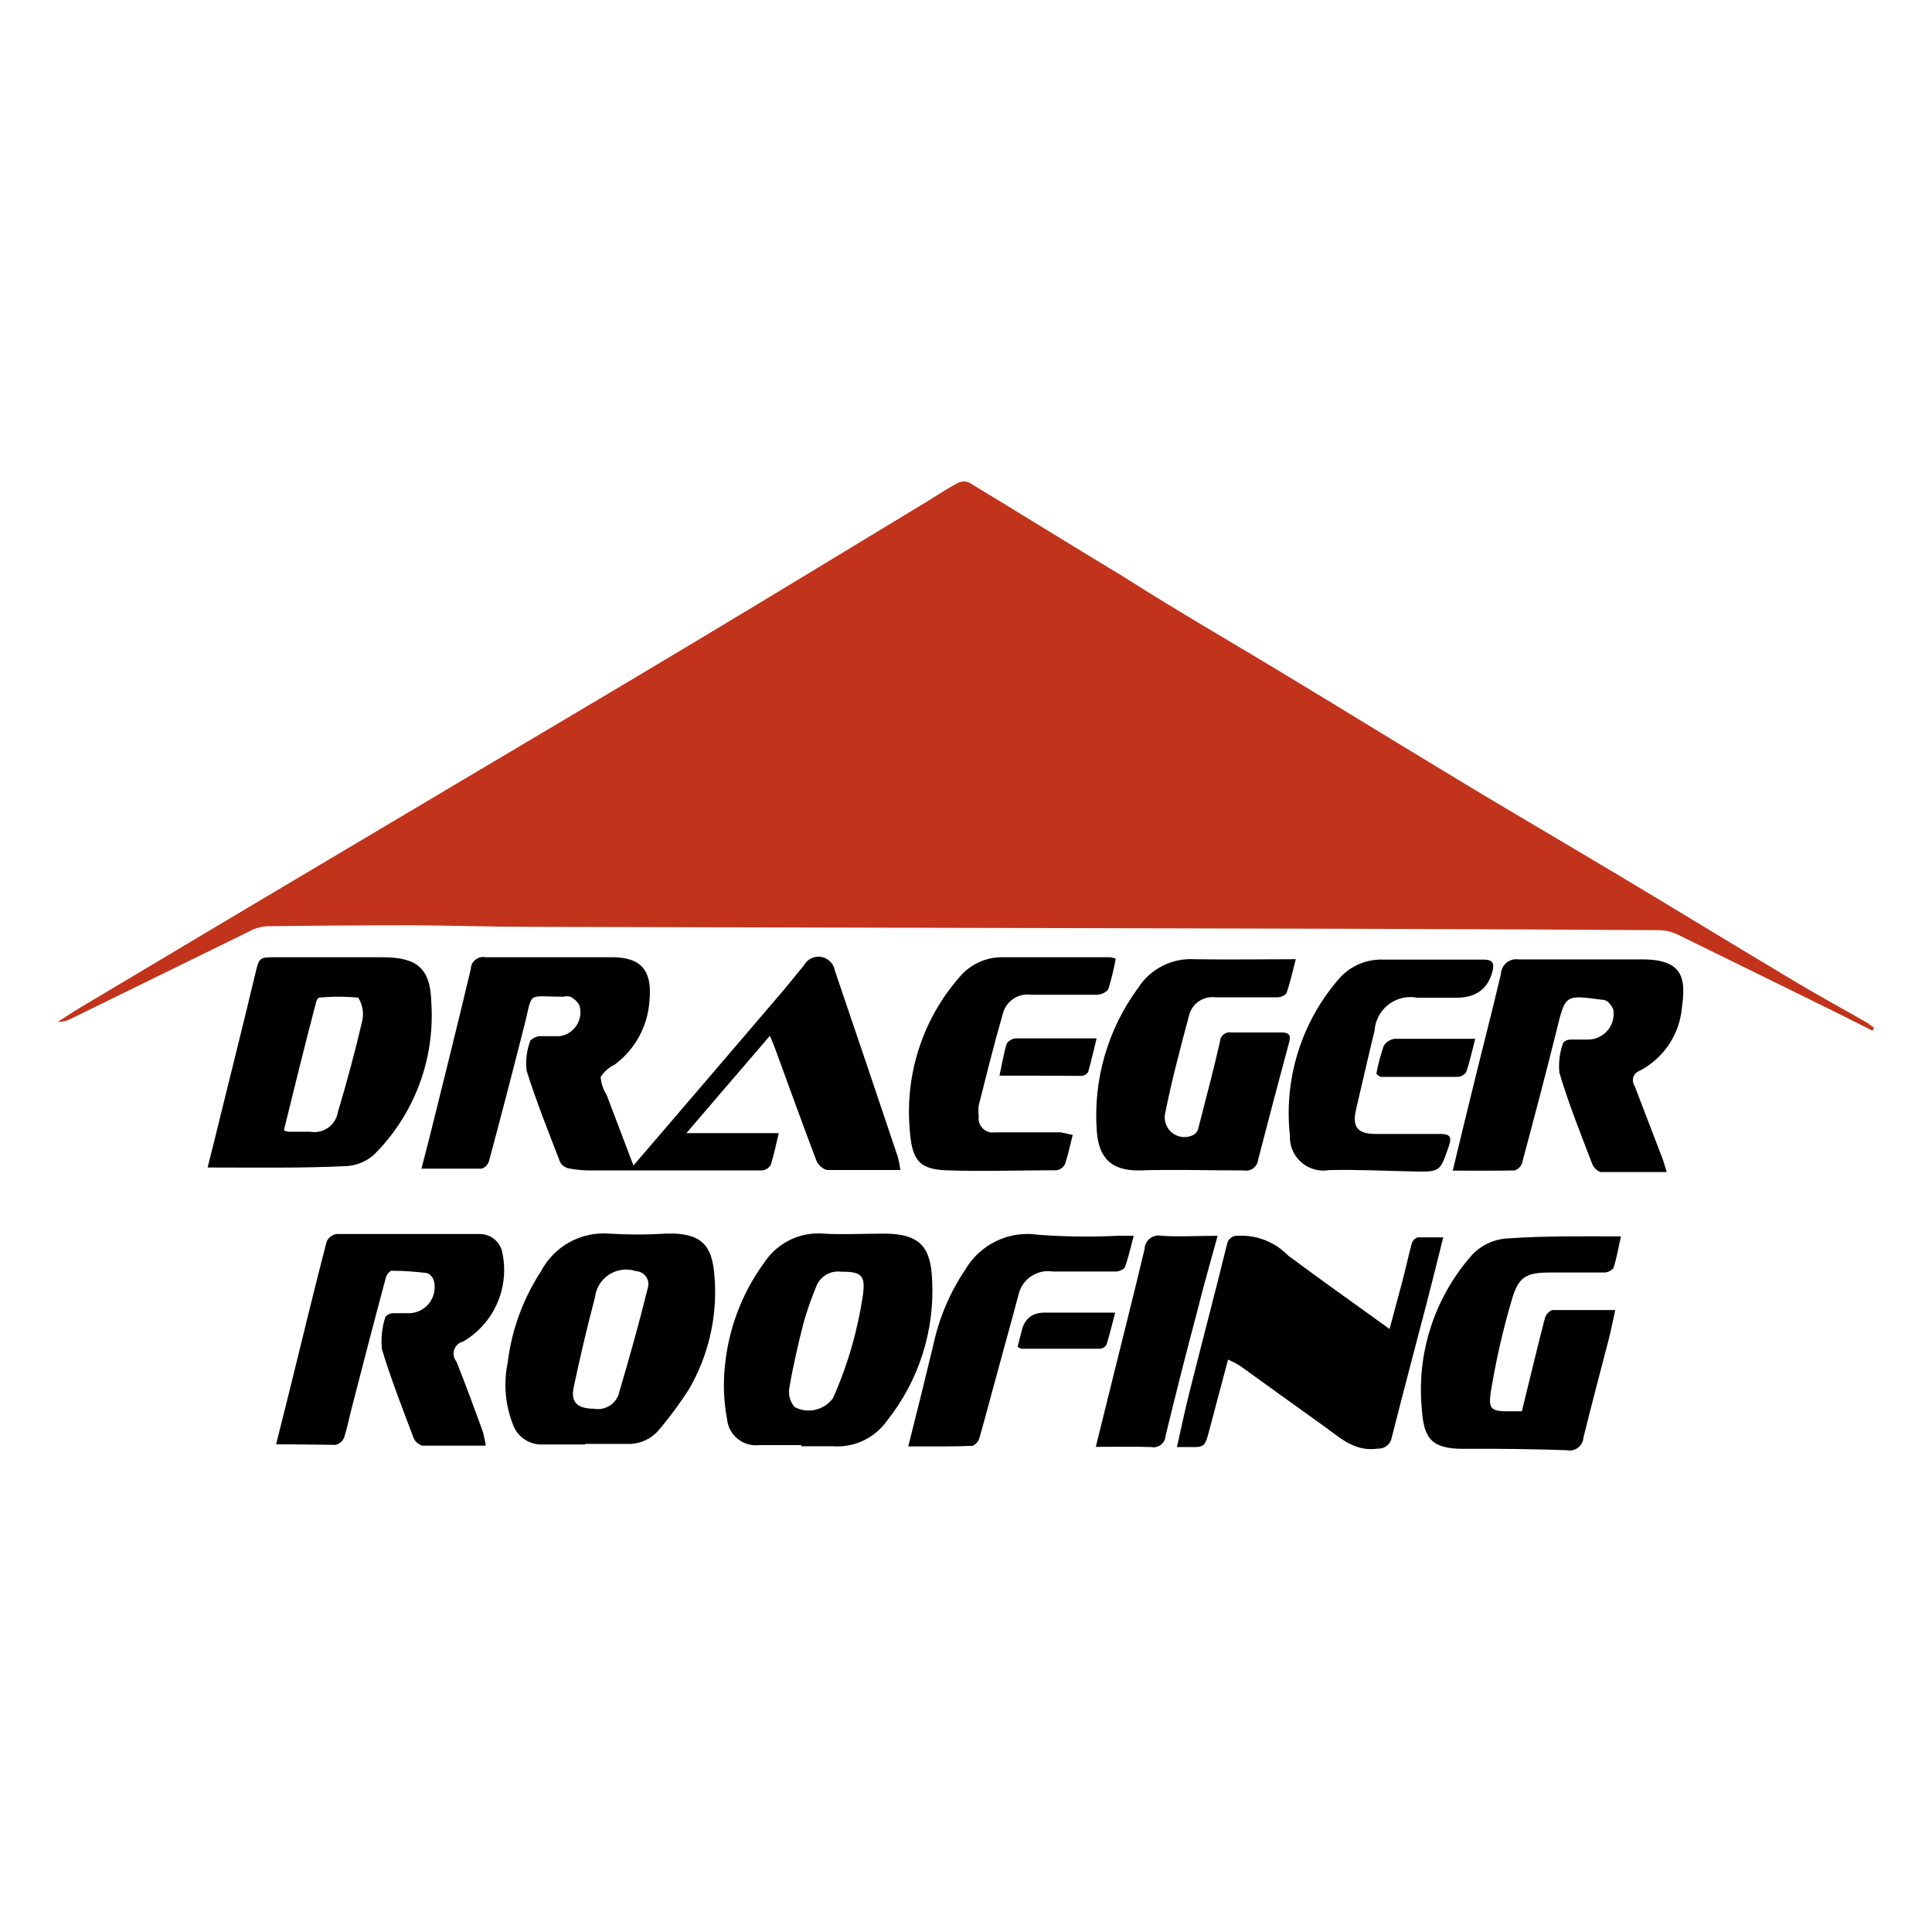
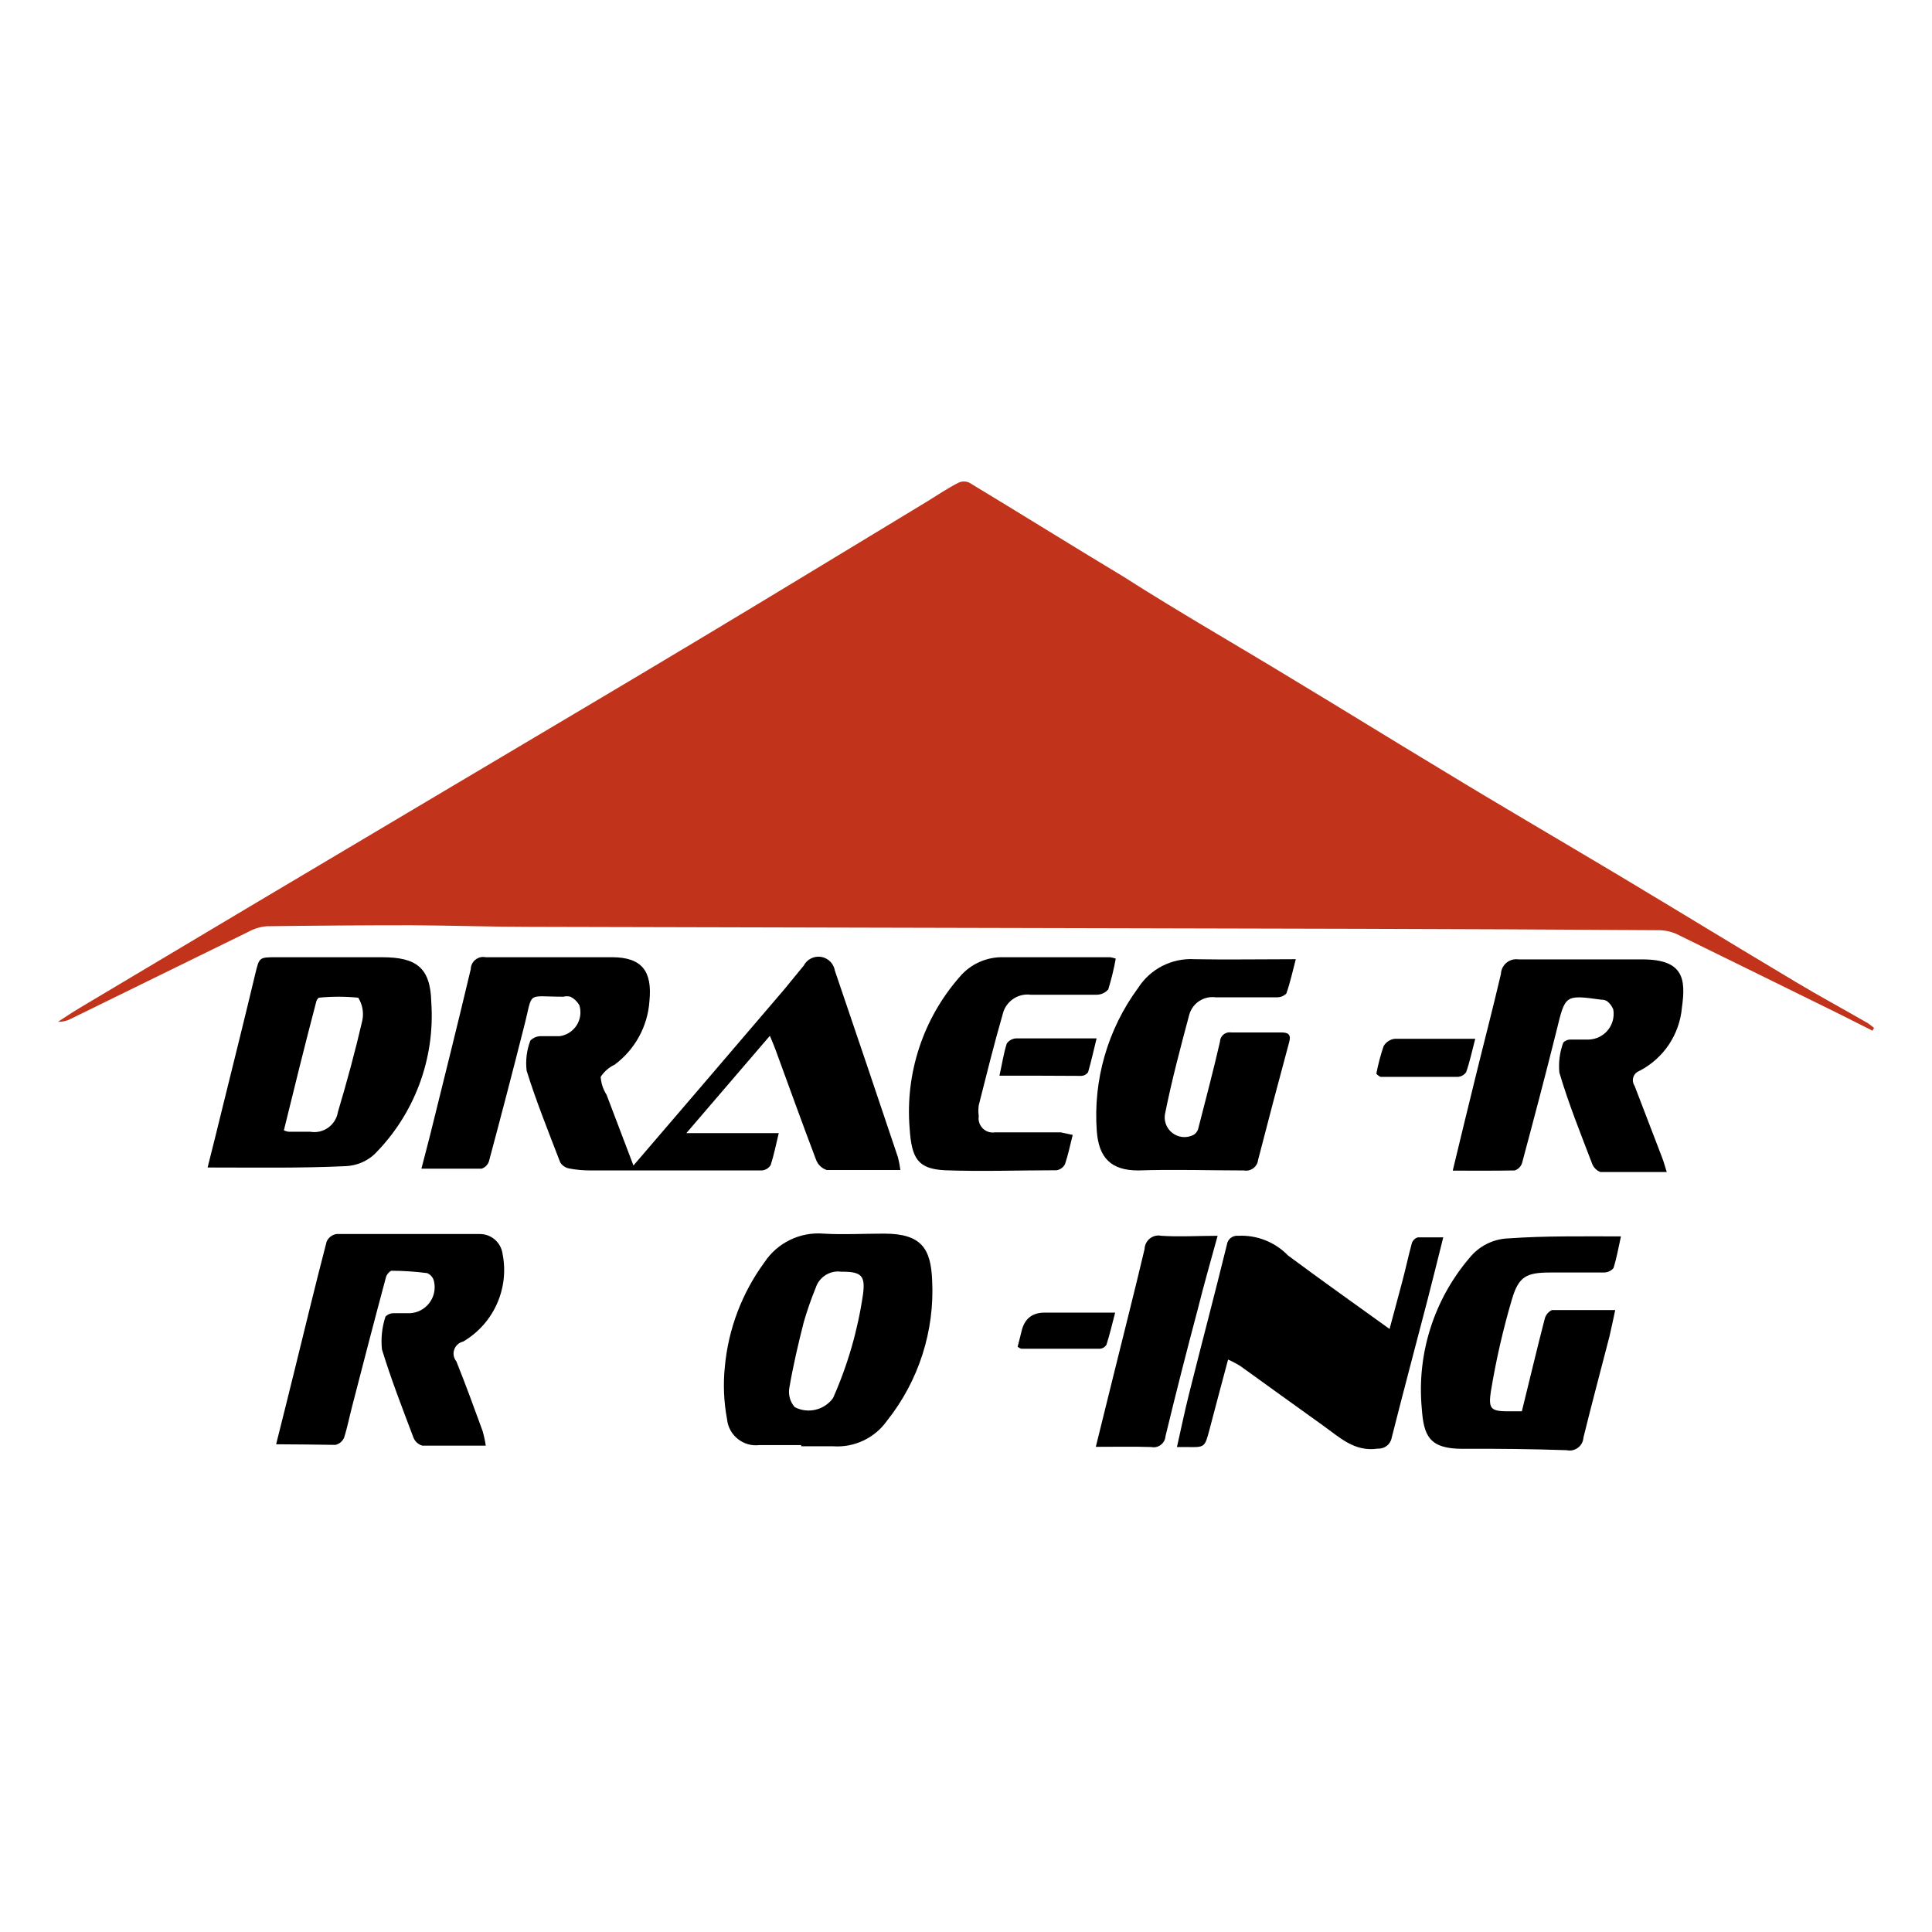
<svg xmlns="http://www.w3.org/2000/svg" id="Layer_1" data-name="Layer 1" version="1.1" viewBox="0 0 250 250">
  <rect width="250" height="250" fill="#fff" stroke-width="0" />
  <g>
    <path d="M242.296,133.369l-4.471-2.248c-6.923-3.398-13.846-6.821-20.795-10.219-.744-.347-1.555-.53-2.376-.536-12.926-.085-25.853-.145-38.779-.179l-107.294-.255c-5.109,0-10.219-.179-15.328-.204-6.25,0-12.501.043-18.751.128-.825.07-1.626.314-2.35.715l-22.992,11.266c-.51.272-1.083.404-1.661.383.92-.588,1.814-1.201,2.759-1.763l22.072-13.156,27.13-16.12c10.525-6.259,21.05-12.467,31.55-18.776,9.682-5.799,19.339-11.7,29.021-17.55,1.328-.817,2.555-1.661,4.011-2.401.438-.2.941-.2,1.379,0,6.642,4.011,13.233,8.124,19.901,12.134,7.23,4.624,14.893,8.992,22.302,13.514,6.284,3.781,12.543,7.664,18.828,11.445,7.664,4.675,15.583,9.273,23.349,13.923,7.766,4.649,15.021,9.094,22.557,13.591,3.066,1.839,6.208,3.525,9.299,5.314.294.195.576.408.843.639l-.204.358Z" fill="#c1331a" fill-rule="evenodd" stroke-width="0" />
    <path d="M81.967,150.817l8.762-10.219,10.729-12.543,2.555-3.117c.555-1.047,1.853-1.447,2.901-.892.587.311.997.876,1.11,1.53,2.742,8.056,5.467,16.12,8.175,24.192.138.538.24,1.084.307,1.635h-9.529c-.637-.212-1.144-.7-1.379-1.328-1.814-4.777-3.525-9.554-5.288-14.357-.179-.485-.383-.945-.69-1.686l-10.806,12.594h11.956c-.383,1.584-.639,2.887-1.047,4.138-.251.4-.678.656-1.15.69h-22.149c-.934.004-1.867-.081-2.785-.255-.478-.089-.896-.377-1.15-.792-1.507-3.934-3.091-7.843-4.343-11.853-.161-1.323.005-2.665.485-3.909.376-.381.896-.586,1.431-.562h2.35c1.705-.233,2.899-1.805,2.666-3.51-.023-.17-.06-.337-.111-.501-.269-.469-.669-.851-1.15-1.098-.302-.078-.618-.078-.92,0-4.956,0-3.857-.817-5.109,3.96-1.465,5.79-2.972,11.572-4.522,17.346-.147.447-.498.798-.945.945h-7.792c.409-1.584.792-3.014,1.15-4.445,1.763-7.127,3.551-14.255,5.237-21.382.023-.889.762-1.59,1.651-1.567.098.003.195.014.291.034h16.324c3.909,0,5.237,1.839,4.854,5.671-.222,3.268-1.866,6.274-4.496,8.226-.739.351-1.366.899-1.814,1.584.055.827.319,1.627.766,2.325l3.474,9.146Z" fill="#000" fill-rule="evenodd" stroke-width="0" />
    <path d="M187.984,151.481c.971-4.062,1.942-8.022,2.912-11.981,1.098-4.496,2.274-8.967,3.321-13.463.043-1.1.97-1.956,2.069-1.913.077.003.154.011.23.022h16.017c5.339,0,5.62,2.555,5.109,6.208-.299,3.51-2.384,6.618-5.518,8.226-.662.245-.999.98-.755,1.641.036.097.083.189.142.275,1.175,3.117,2.401,6.208,3.576,9.324.204.511.332,1.047.588,1.839h-8.584c-.519-.2-.922-.622-1.098-1.15-1.482-3.883-3.014-7.664-4.215-11.726-.123-1.316.052-2.643.511-3.883.244-.245.574-.382.92-.383h2.35c1.834-.042,3.287-1.562,3.245-3.395-.004-.172-.021-.344-.052-.513-.171-.424-.454-.795-.817-1.073-.227-.124-.482-.186-.741-.179-4.701-.639-4.649-.639-5.773,3.985-1.431,5.748-2.938,11.445-4.471,17.167-.147.447-.498.798-.945.945-2.58.051-5.263.026-8.022.026Z" fill="#000" fill-rule="evenodd" stroke-width="0" />
    <path d="M158.913,175.929c-.843,3.168-1.635,6.106-2.401,9.043-.613,2.299-.588,2.325-2.887,2.274h-1.328c.536-2.35.996-4.624,1.558-6.846,1.609-6.438,3.295-12.773,4.905-19.339.093-.715.739-1.225,1.456-1.15,2.422-.121,4.778.811,6.463,2.555,4.266,3.168,8.584,6.233,13.131,9.503.588-2.171,1.098-4.087,1.609-6.003s.817-3.423,1.277-5.109c.122-.355.407-.631.766-.741h3.295c-.715,2.861-1.354,5.441-2.018,8.022-1.558,5.978-3.142,11.93-4.649,17.882-.142.864-.914,1.481-1.788,1.431-3.04.46-4.982-1.482-7.102-2.989-3.576-2.555-7.102-5.109-10.653-7.664-.521-.332-1.068-.623-1.635-.869Z" fill="#000" fill-rule="evenodd" stroke-width="0" />
    <path d="M35.729,186.889c.817-3.295,1.609-6.361,2.35-9.427,1.379-5.595,2.733-11.215,4.19-16.809.235-.518.715-.883,1.277-.971h18.521c1.489-.014,2.758,1.079,2.963,2.555.898,4.491-1.154,9.058-5.109,11.368-.853.194-1.387,1.043-1.193,1.896.055.242.166.468.325.659,1.201,2.989,2.299,6.003,3.398,9.018.176.621.313,1.252.409,1.89h-8.2c-.521-.143-.946-.521-1.15-1.022-1.431-3.781-2.938-7.664-4.087-11.445-.147-1.43.01-2.875.46-4.241.27-.274.637-.43,1.022-.434h2.197c1.858-.126,3.262-1.734,3.136-3.593-.011-.166-.035-.332-.071-.495-.092-.494-.429-.908-.894-1.098-1.542-.201-3.095-.303-4.649-.307-.368.205-.628.559-.715.971-1.482,5.518-2.912,11.036-4.343,16.58-.358,1.354-.613,2.733-1.047,4.062-.204.47-.623.813-1.124.92-2.478-.026-4.93-.077-7.664-.077Z" fill="#000" fill-rule="evenodd" stroke-width="0" />
    <path d="M26.864,151.073c.715-2.81,1.354-5.416,1.993-8.022,1.405-5.671,2.81-11.317,4.164-16.988.536-2.197.485-2.197,2.759-2.197h13.667c4.445,0,6.259,1.354,6.361,5.825.506,7.337-2.197,14.533-7.408,19.722-.997.889-2.268,1.412-3.602,1.482-5.85.281-11.7.179-17.933.179ZM36.725,146.27c.197.082.403.142.613.179h2.81c1.682.29,3.281-.839,3.571-2.522.002-.011.004-.022.006-.033,1.175-3.934,2.248-7.894,3.168-11.879.197-1.004.005-2.045-.536-2.912-1.699-.172-3.411-.172-5.109,0-.192.163-.319.39-.358.639-1.431,5.441-2.785,10.934-4.164,16.554v-.026Z" fill="#000" fill-rule="evenodd" stroke-width="0" />
    <path d="M103.605,186.991h-5.314c-2.057.263-3.938-1.191-4.201-3.248-.005-.041-.01-.082-.014-.124-.419-2.231-.513-4.511-.281-6.77.451-4.876,2.217-9.537,5.109-13.488,1.681-2.551,4.619-3.981,7.664-3.73,2.555.153,5.109,0,7.843,0,4.879,0,6.029,1.993,6.208,6.003.341,6.57-1.73,13.039-5.825,18.189-1.594,2.267-4.262,3.528-7.025,3.321h-4.087v-.153h-.077ZM108.868,164.561c-1.47-.206-2.874.679-3.321,2.095-.587,1.437-1.098,2.904-1.533,4.394-.715,2.81-1.379,5.646-1.865,8.481-.18.912.075,1.857.69,2.555,1.715.886,3.821.387,4.956-1.175,1.906-4.288,3.213-8.818,3.883-13.463.307-2.376-.204-2.912-2.81-2.887Z" fill="#000" fill-rule="evenodd" stroke-width="0" />
-     <path d="M75.734,186.914h-5.492c-1.706.083-3.268-.952-3.857-2.555-1.008-2.558-1.248-5.355-.69-8.047.511-4.202,1.979-8.231,4.292-11.777,1.702-3.267,5.193-5.198,8.865-4.905,2.424.153,4.856.153,7.281,0,5.339-.204,6.131,2.171,6.361,6.106.287,4.871-.858,9.72-3.295,13.948-1.223,1.924-2.581,3.759-4.062,5.492-1.035,1.136-2.527,1.746-4.062,1.661h-5.339v.077ZM76.858,182.29c1.521.282,2.987-.707,3.295-2.223,1.303-4.42,2.555-8.865,3.653-13.335.311-.878-.147-1.841-1.025-2.153-.155-.055-.318-.087-.482-.095-2.13-.704-4.427.452-5.132,2.582-.09.273-.151.555-.182.842-1.022,3.857-1.916,7.664-2.759,11.649-.383,1.89.485,2.733,2.657,2.733h-.026Z" fill="#000" fill-rule="evenodd" stroke-width="0" />
    <path d="M209.75,159.988c-.332,1.507-.562,2.836-.971,4.113-.323.366-.79.571-1.277.562h-6.897c-3.091,0-4.087.511-4.956,3.449-1.145,3.875-2.049,7.816-2.708,11.802-.409,2.555,0,2.733,2.682,2.708h1.303c.996-4.036,1.942-8.022,2.963-11.981.127-.499.475-.913.945-1.124h8.175c-.255,1.201-.485,2.299-.741,3.398-1.124,4.368-2.299,8.737-3.372,13.105-.061.986-.91,1.735-1.896,1.674-.093-.006-.185-.019-.276-.039-4.471-.153-8.941-.204-13.386-.179s-5.109-1.712-5.365-5.263c-.643-7.036,1.576-14.035,6.157-19.415,1.243-1.564,3.113-2.498,5.109-2.555,4.726-.332,9.427-.255,14.51-.255Z" fill="#000" fill-rule="evenodd" stroke-width="0" />
    <path d="M167.675,124.121c-.434,1.661-.741,3.091-1.226,4.445-.346.339-.819.515-1.303.485h-7.843c-1.519-.202-2.959.729-3.398,2.197-1.15,4.292-2.299,8.609-3.168,12.978-.197,1.397.776,2.689,2.173,2.886.575.081,1.16-.036,1.659-.332.292-.236.484-.574.536-.945.945-3.679,1.916-7.357,2.759-11.036.019-.691.594-1.236,1.286-1.217.057.002.114.007.171.016h6.438c.92,0,1.354.23,1.047,1.303-1.379,5.109-2.716,10.176-4.011,15.2-.098.855-.87,1.469-1.725,1.371-.038-.004-.076-.01-.114-.017-4.547,0-9.12-.153-13.667,0-3.474,0-5.109-1.584-5.365-5.109-.48-6.604,1.413-13.163,5.339-18.495,1.584-2.484,4.391-3.913,7.332-3.73,4.138.077,8.43,0,13.08,0Z" fill="#000" fill-rule="evenodd" stroke-width="0" />
-     <path d="M185.251,124.173h6.744c1.124,0,1.379.434,1.15,1.431q-.817,3.372-4.419,3.5h-5.339c-2.522-.485-4.959,1.166-5.444,3.687-.037.191-.062.384-.074.579-.843,3.423-1.609,6.872-2.401,10.219-.511,2.248.179,3.142,2.555,3.142h8.328c1.252,0,1.558.358,1.124,1.609-1.15,3.295-1.098,3.321-4.649,3.244-3.551-.077-7.204-.255-10.806-.179-2.36.426-4.619-1.141-5.046-3.502-.059-.328-.081-.662-.063-.995-.81-7.426,1.556-14.849,6.514-20.437,1.441-1.544,3.484-2.384,5.595-2.299h6.438-.204Z" fill="#000" fill-rule="evenodd" stroke-width="0" />
    <path d="M138.808,146.858c-.358,1.431-.588,2.555-.996,3.781-.217.426-.626.721-1.098.792-4.828,0-9.656.179-14.459,0-3.474-.179-4.292-1.507-4.547-5.416-.588-7.137,1.744-14.207,6.463-19.594,1.402-1.672,3.49-2.613,5.671-2.555h13.821c.243.04.482.1.715.179-.242,1.347-.566,2.678-.971,3.985-.384.445-.945.697-1.533.69h-8.481c-1.696-.226-3.283.884-3.653,2.555-1.124,3.883-2.095,7.817-3.091,11.751-.062.466-.062.939,0,1.405-.155,1.004.533,1.943,1.537,2.098.193.03.39.029.583-.004h8.481l1.558.332Z" fill="#000" fill-rule="evenodd" stroke-width="0" />
-     <path d="M117.528,187.17c1.15-4.573,2.197-8.788,3.219-13.029.738-3.525,2.152-6.874,4.164-9.861,1.937-3.302,5.695-5.085,9.478-4.496,3.4.25,6.813.292,10.219.128h2.095c-.409,1.507-.69,2.861-1.175,4.138-.348.336-.82.512-1.303.485h-7.996c-2.055-.332-4.009,1.005-4.445,3.04-1.022,3.857-2.095,7.664-3.142,11.547-.639,2.299-1.226,4.598-1.89,6.897-.123.473-.451.867-.894,1.073-2.555.102-5.263.077-8.328.077Z" fill="#000" fill-rule="evenodd" stroke-width="0" />
    <path d="M141.797,187.221l2.325-9.401c1.328-5.39,2.708-10.781,3.985-16.196.034-1.001.873-1.785,1.874-1.752.109.004.217.017.323.04,2.35.153,4.701,0,7.255,0-.894,3.27-1.788,6.361-2.555,9.452-1.448,5.433-2.844,10.925-4.19,16.477-.053.845-.781,1.487-1.626,1.434-.072-.005-.143-.014-.213-.029-2.274-.077-4.573-.026-7.178-.026Z" fill="#000" fill-rule="evenodd" stroke-width="0" />
    <path d="M129.33,139.194c.332-1.507.536-2.861.945-4.164.289-.406.753-.652,1.252-.664h10.372c-.383,1.558-.69,2.963-1.098,4.368-.204.295-.536.475-.894.485-3.423-.026-6.846-.026-10.576-.026Z" fill="#000" fill-rule="evenodd" stroke-width="0" />
    <path d="M178.098,138.938c.23-1.213.546-2.408.945-3.576.31-.527.849-.877,1.456-.945h10.397c-.434,1.661-.715,3.014-1.175,4.317-.249.366-.656.593-1.098.613h-9.989c-.203-.102-.385-.24-.536-.409Z" fill="#000" fill-rule="evenodd" stroke-width="0" />
    <path d="M131.68,174.269c.179-.715.358-1.354.511-2.018q.562-2.401,2.989-2.401h9.12c-.383,1.507-.715,2.861-1.124,4.164-.176.29-.48.479-.817.511h-10.219c-.167-.058-.322-.145-.46-.255Z" fill="#000" fill-rule="evenodd" stroke-width="0" />
  </g>
</svg>